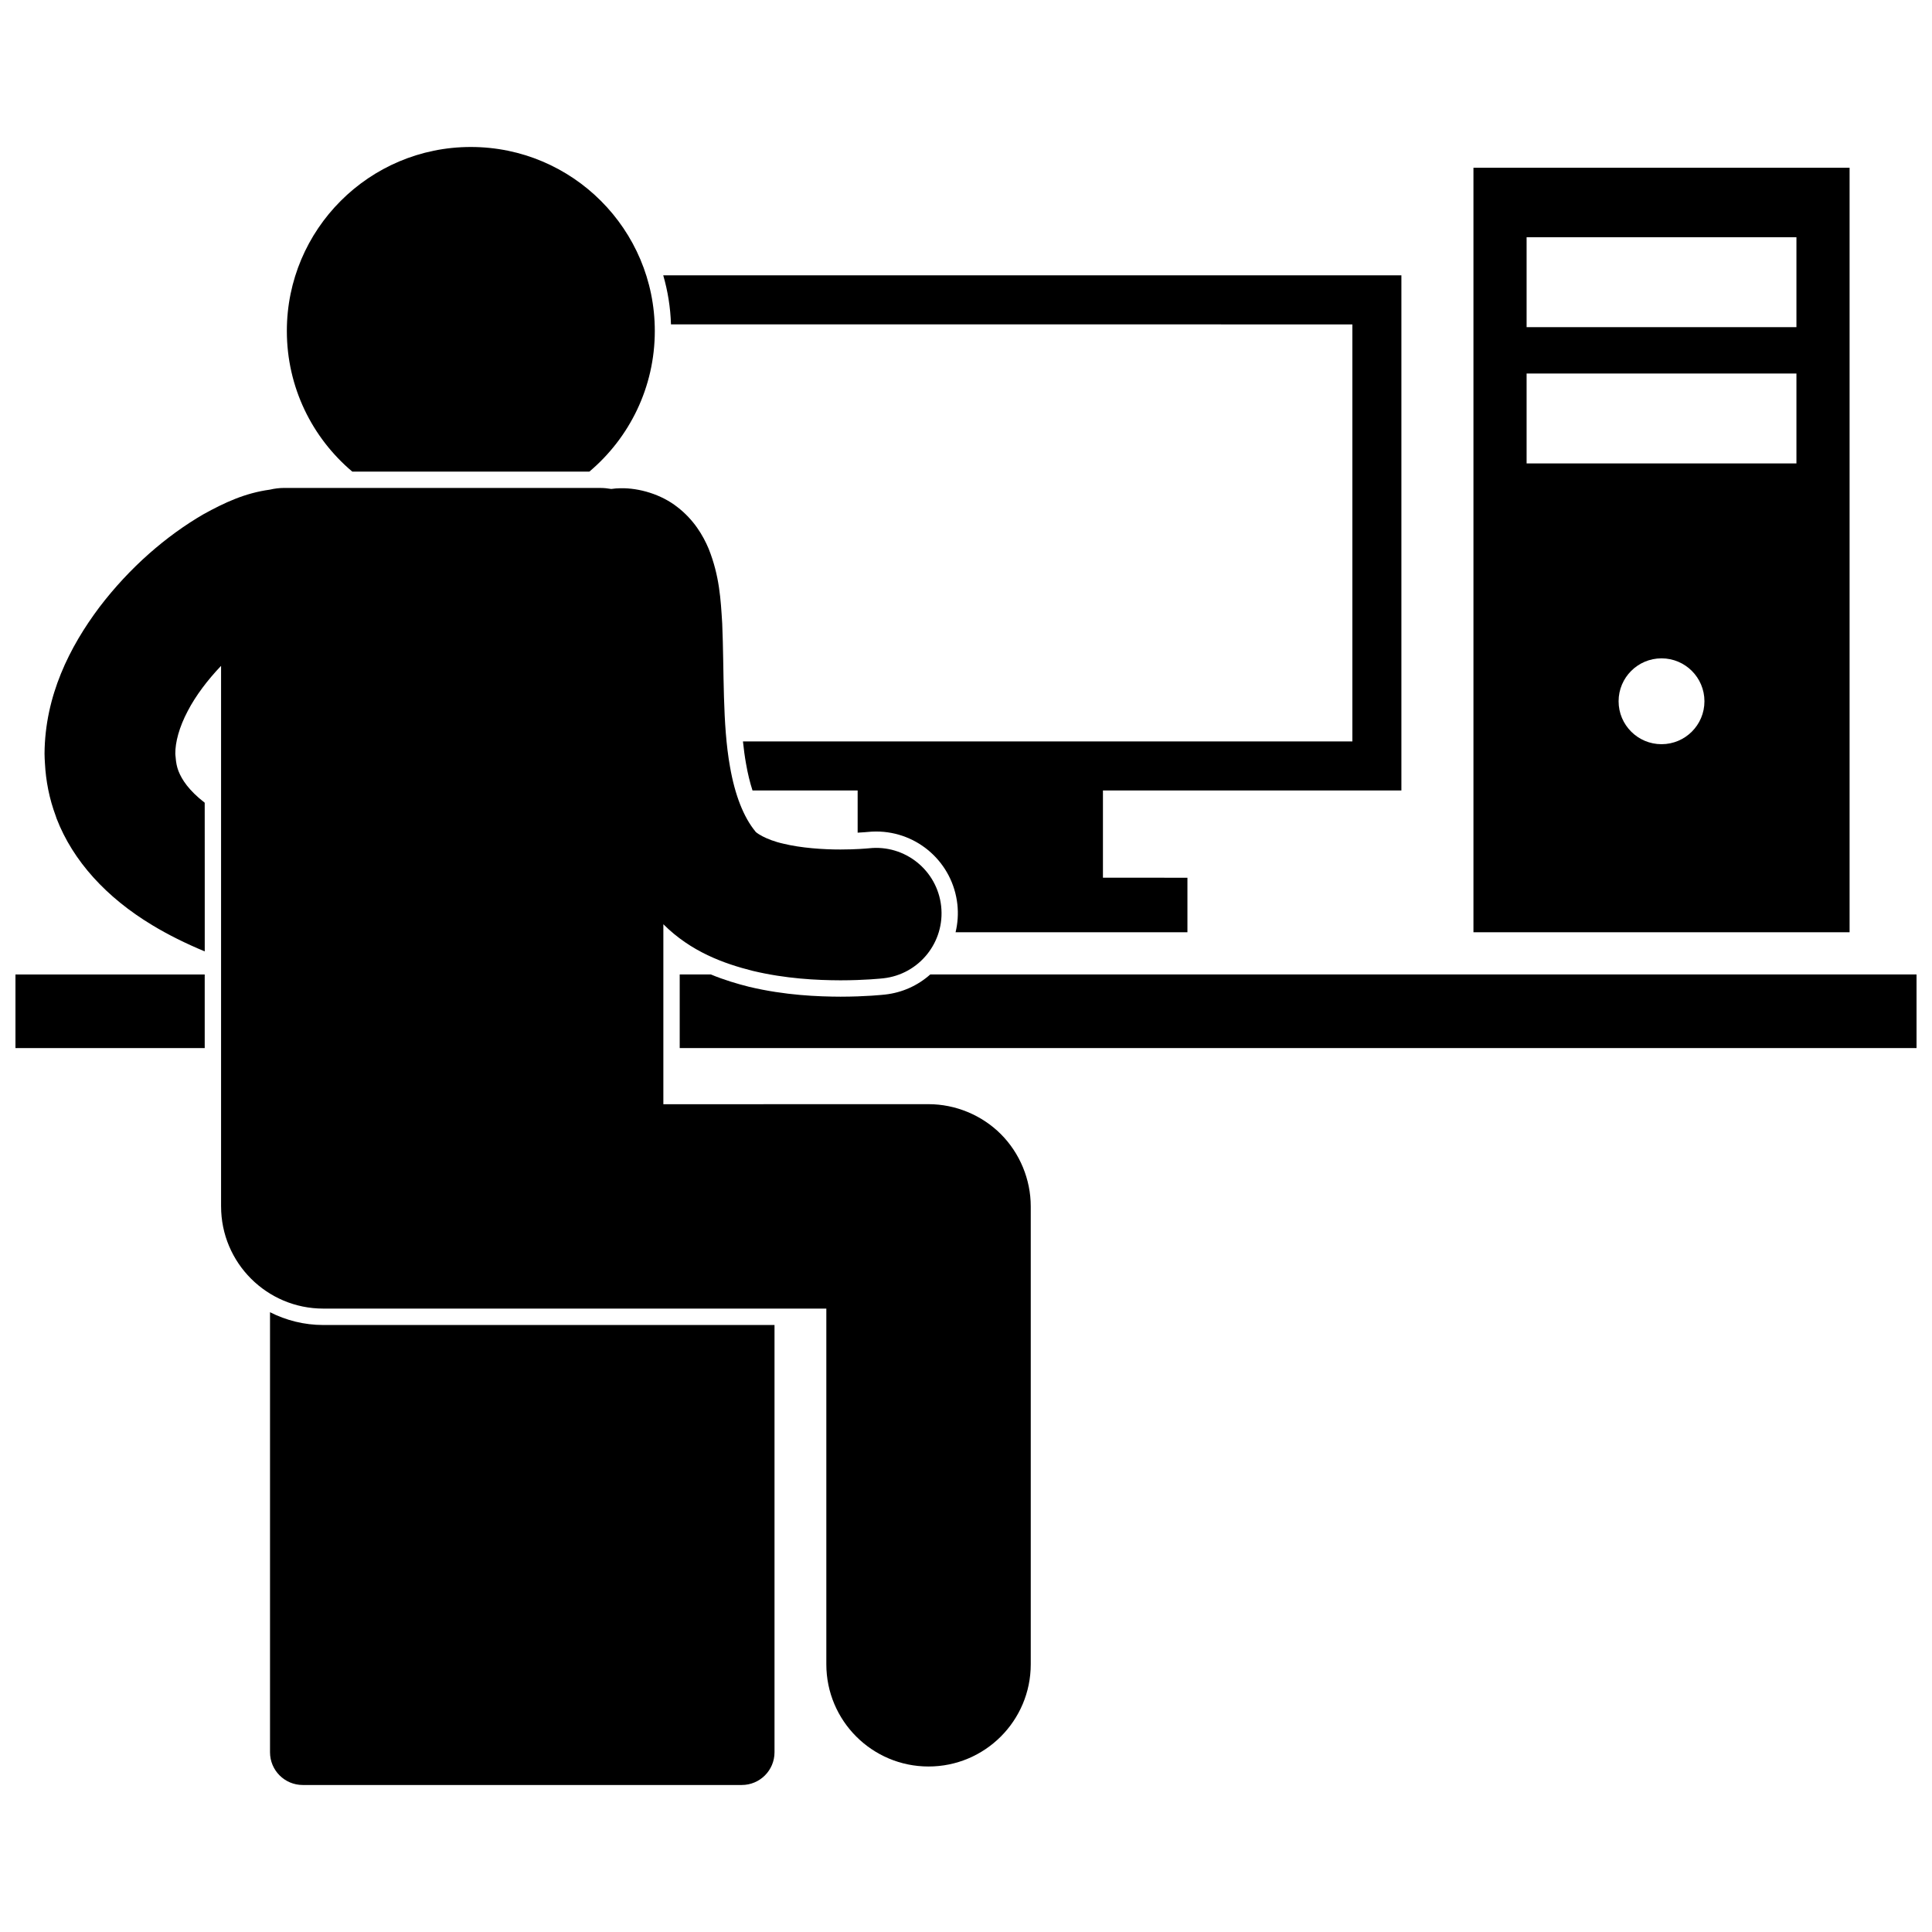
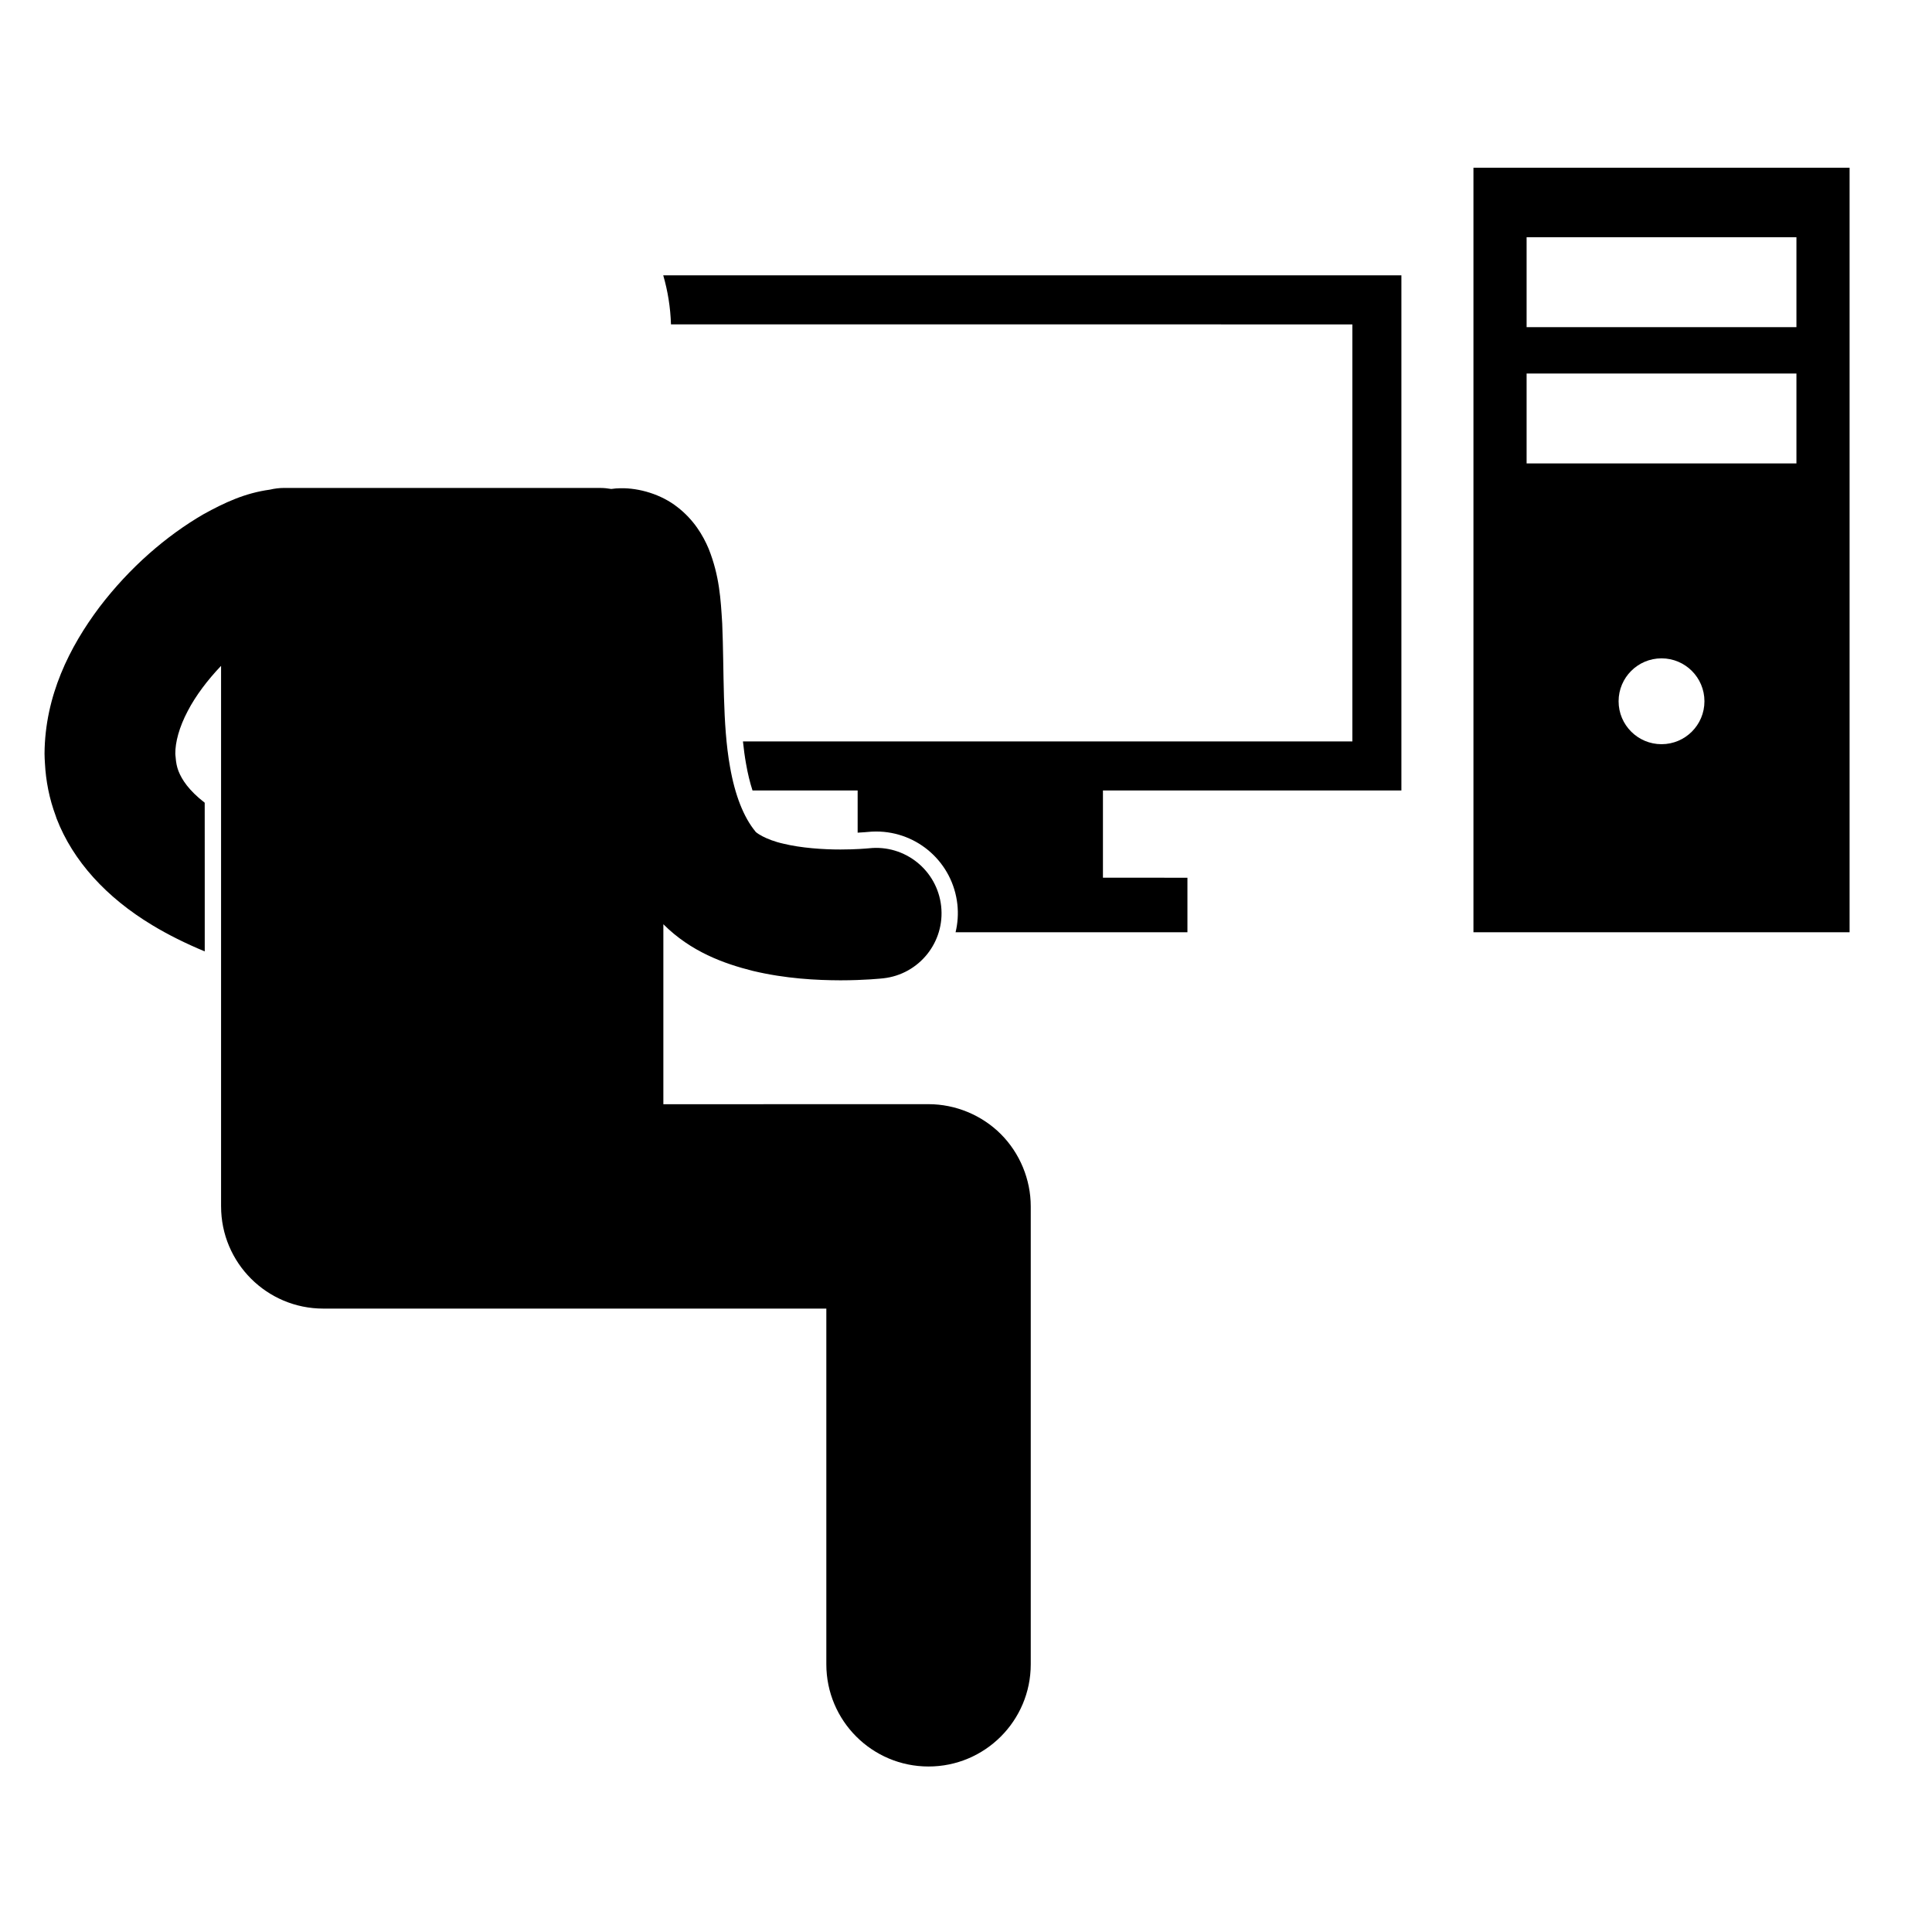
<svg xmlns="http://www.w3.org/2000/svg" width="800px" height="800px" version="1.1" viewBox="144 144 512 512">
  <defs>
    <clipPath id="b">
-       <path d="m324 402h327.9v20h-327.9z" />
-     </clipPath>
+       </clipPath>
    <clipPath id="a">
-       <path d="m148.09 402h50.906v20h-50.906z" />
-     </clipPath>
+       </clipPath>
  </defs>
  <g clip-path="url(#b)">
    <path d="m378.54 407.57c-0.492 0.055-5.133 0.555-11.801 0.562-5.809-0.027-14.617-0.324-24.262-2.629-3.094-0.777-6.539-1.793-10.098-3.262h-8.25v19.504h327.78v-19.504h-261.38c-3.324 2.961-7.469 4.832-11.988 5.328z" />
  </g>
  <g clip-path="url(#a)">
-     <path d="m198.25 421.3v-19.051h-50.152v19.504h50.156v-0.453z" />
-   </g>
+     </g>
  <path d="m502.39 229.97v110.52l-161.5-0.004c0.211 2.055 0.48 4.043 0.82 5.93 0.449 2.59 1.027 4.953 1.711 7.066l27.863 0.004v11.18c1.566-0.082 2.516-0.176 2.531-0.176 0.781-0.086 1.578-0.129 2.371-0.129 11.059 0 20.312 8.297 21.527 19.305 0.273 2.512 0.094 5-0.477 7.387h61.445v-14.445l-22.391-0.008v-23.113h79.094v-136.52h-195.62c1.203 4.148 1.91 8.504 2.051 12.996z" />
-   <path d="m229.67 495.14c-5.078 0-9.863-1.238-14.113-3.387v116.62c0 4.785 3.883 8.668 8.668 8.668h116.36c4.785 0 8.668-3.883 8.668-8.668v-113.24z" />
-   <path d="m317.53 231.71c0-26.926-21.832-48.758-48.758-48.758-26.922 0-48.754 21.832-48.754 48.758 0 14.953 6.734 28.324 17.332 37.266h62.844c10.598-8.941 17.336-22.316 17.336-37.266z" />
  <path d="m198.25 356.73c-4.25-3.289-6.047-6.125-6.941-8.367-0.004-0.004-0.004-0.008-0.008-0.012-0.453-1.184-0.66-2.352-0.75-3.606-0.027-0.34-0.086-0.652-0.09-1.012-0.023-2.996 0.996-6.973 3.305-11.328 2.086-4.027 5.266-8.223 8.82-11.949v143.25h0.004c0 14.961 12.125 27.086 27.086 27.086h133.31v94.262c0 14.957 12.125 27.086 27.086 27.086 14.961 0 27.086-12.129 27.086-27.086v-121.35c0-7.133-2.887-14.109-7.93-19.156-5.043-5.039-12.023-7.93-19.156-7.93l-70.277 0.012v-47.695c7.328 7.305 16.02 10.426 23.688 12.355 8.73 2.086 16.938 2.484 23.254 2.504 6.445-0.004 10.875-0.484 11.332-0.531 9.523-1.043 16.387-9.609 15.344-19.121-1.047-9.52-9.613-16.387-19.133-15.336-0.391 0.035-3.438 0.32-7.539 0.32-4.559 0.012-10.488-0.398-15.129-1.539-4.766-1.055-7.465-3.035-7.473-3.297-3.055-3.727-5.375-9.539-6.684-17.094-2.047-11.32-1.523-25.289-2.062-37.945-0.398-6.441-0.711-12.57-3.586-19.805-1.492-3.562-3.953-7.715-8.281-11.055-4.281-3.387-10.152-5.094-15.066-5.004-0.844 0-1.664 0.082-2.473 0.195-0.953-0.168-1.93-0.27-2.938-0.27l-83.715-0.004c-1.312 0-2.582 0.164-3.809 0.453-6.668 0.914-12.039 3.453-17.582 6.504-9.863 5.723-19.566 14.094-27.602 24.645-7.891 10.52-14.434 23.469-14.543 38.816-0.004 0.855 0.066 1.727 0.109 2.59 0.242 4.609 1.145 9.332 2.863 13.93 0.074 0.227 0.137 0.449 0.223 0.676v-0.004c4.34 11.254 13.215 20.945 25.324 28.242 4.211 2.551 8.863 4.859 13.938 6.973v-19.406z" />
  <path d="m634.16 188.45h-99.68v202.61h99.68zm-49.84 152.77c-6.281 0-11.375-5.094-11.375-11.375s5.098-11.375 11.375-11.375c6.285 0 11.375 5.094 11.375 11.375 0.004 6.281-5.09 11.375-11.375 11.375zm35.754-74.402h-71.508v-23.836h71.508zm0-36.113h-71.508v-23.836h71.508z" />
</svg>